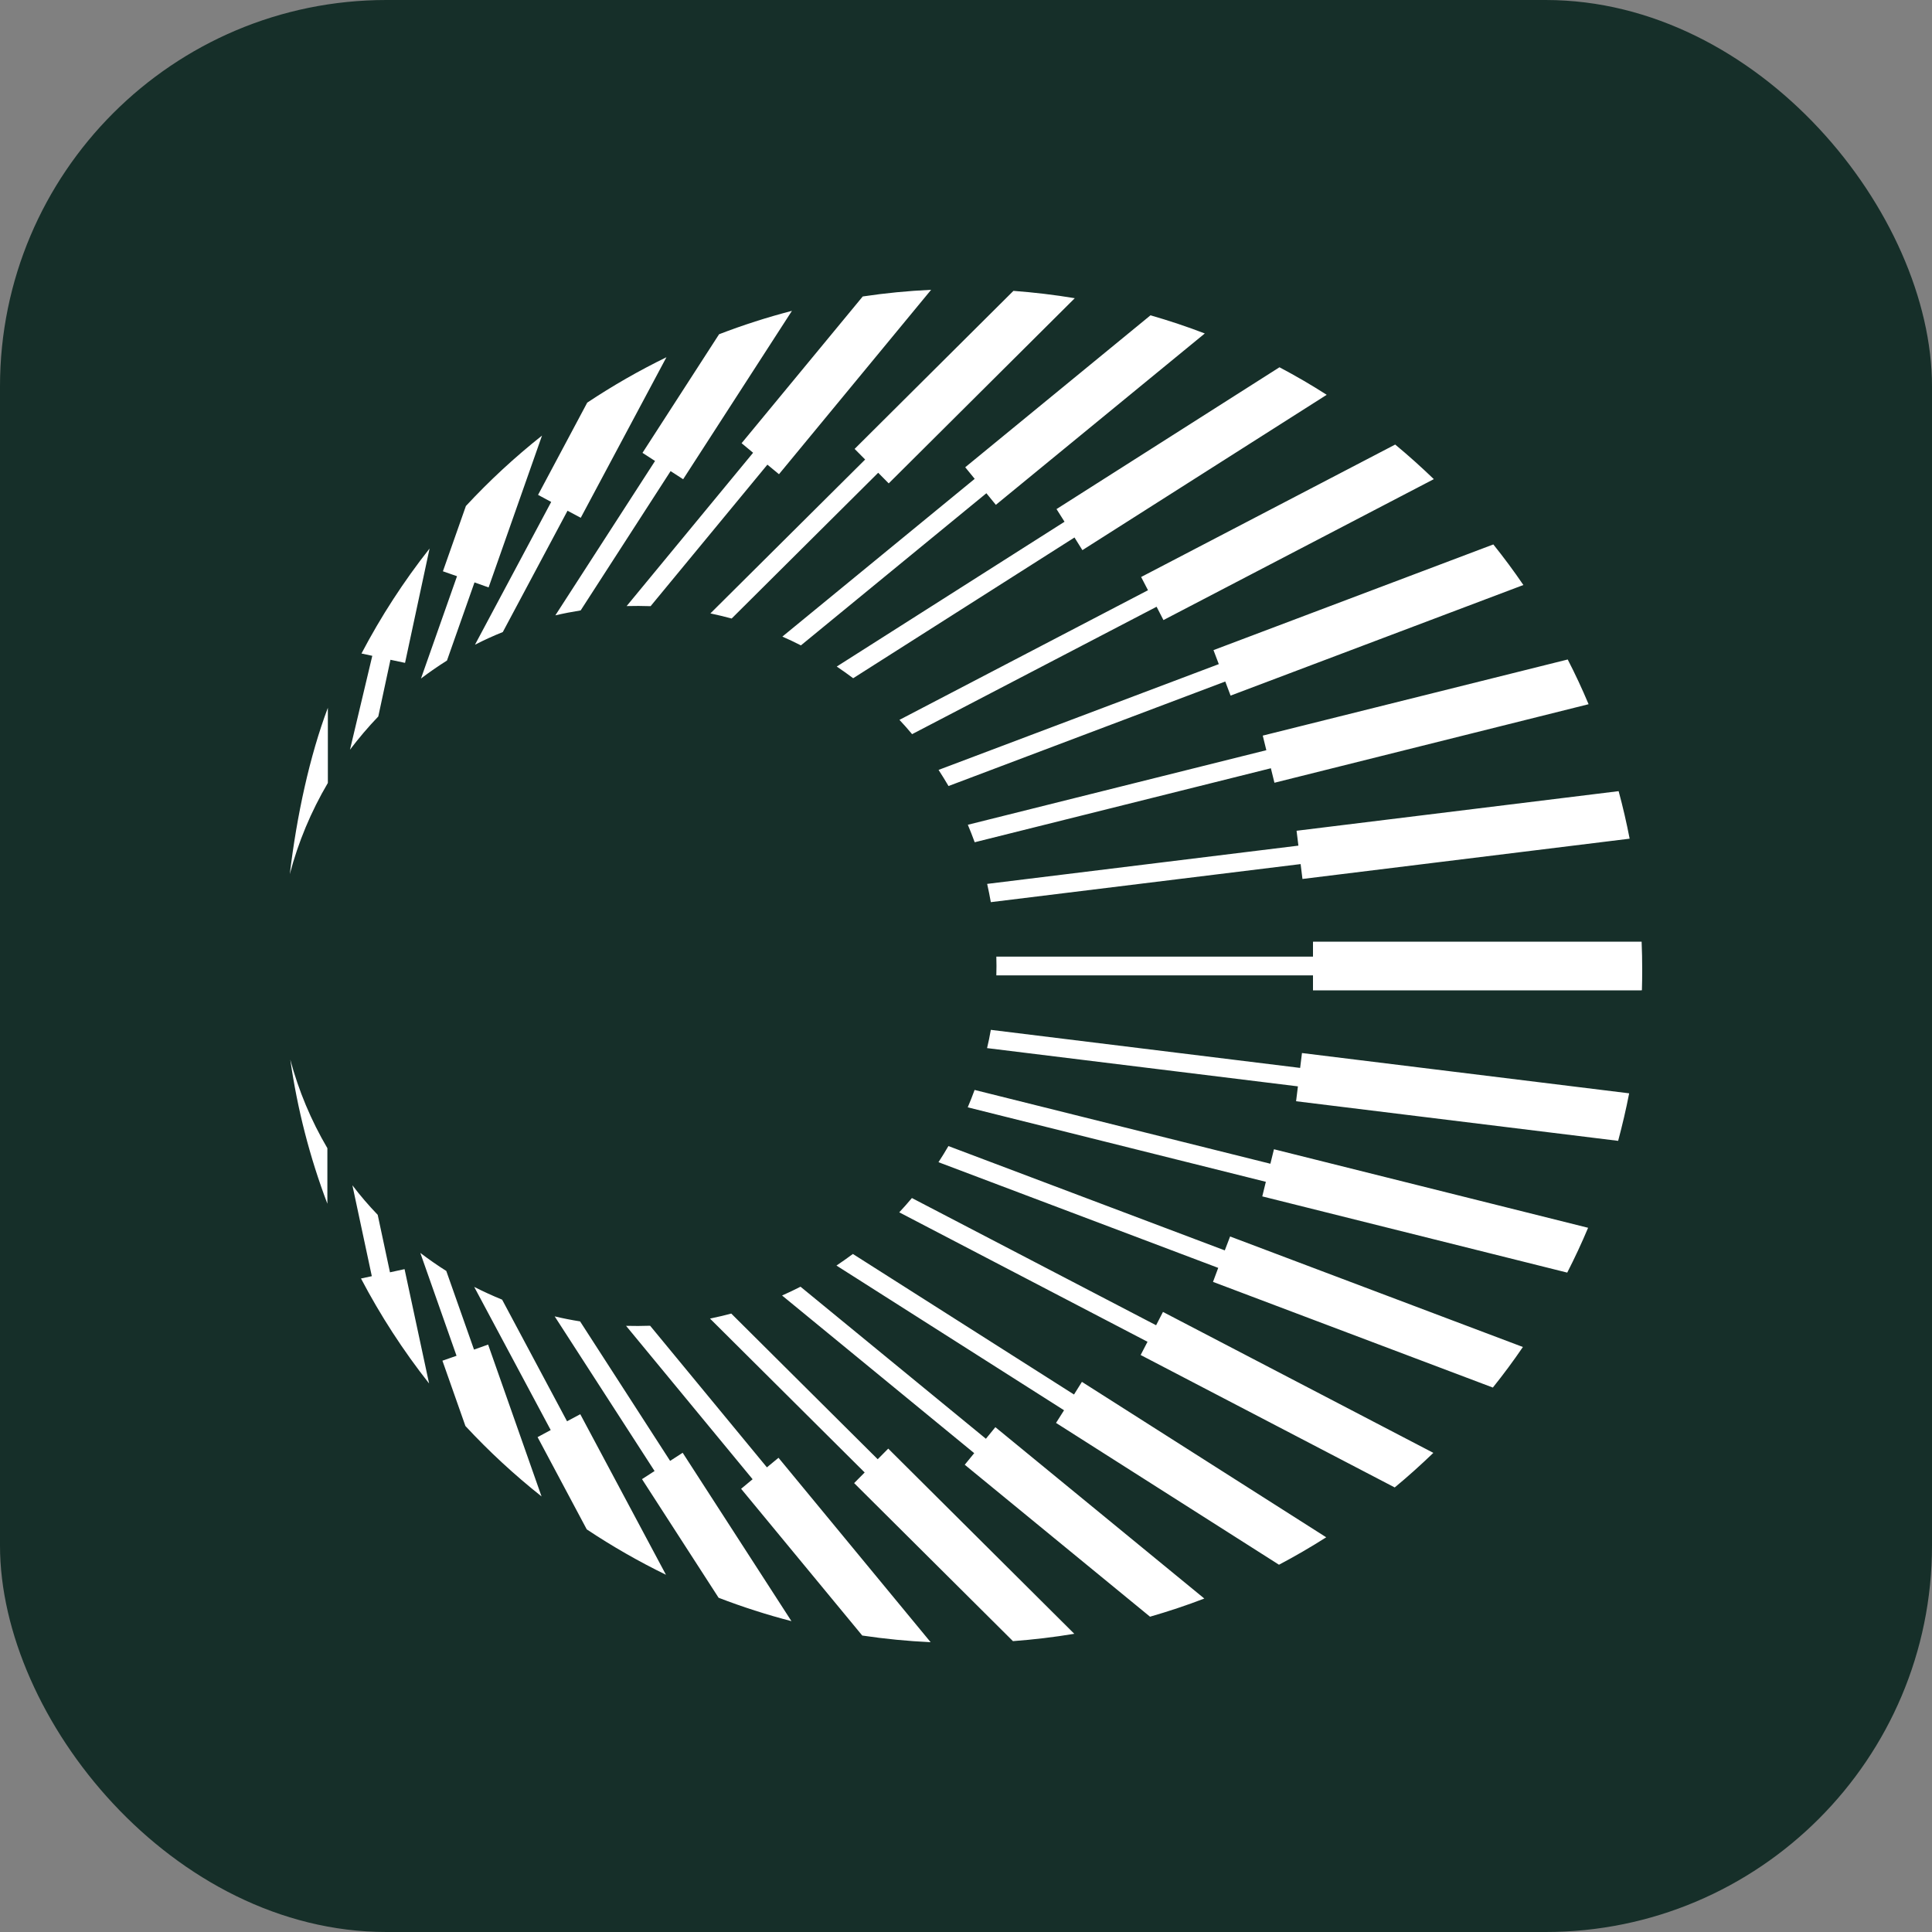
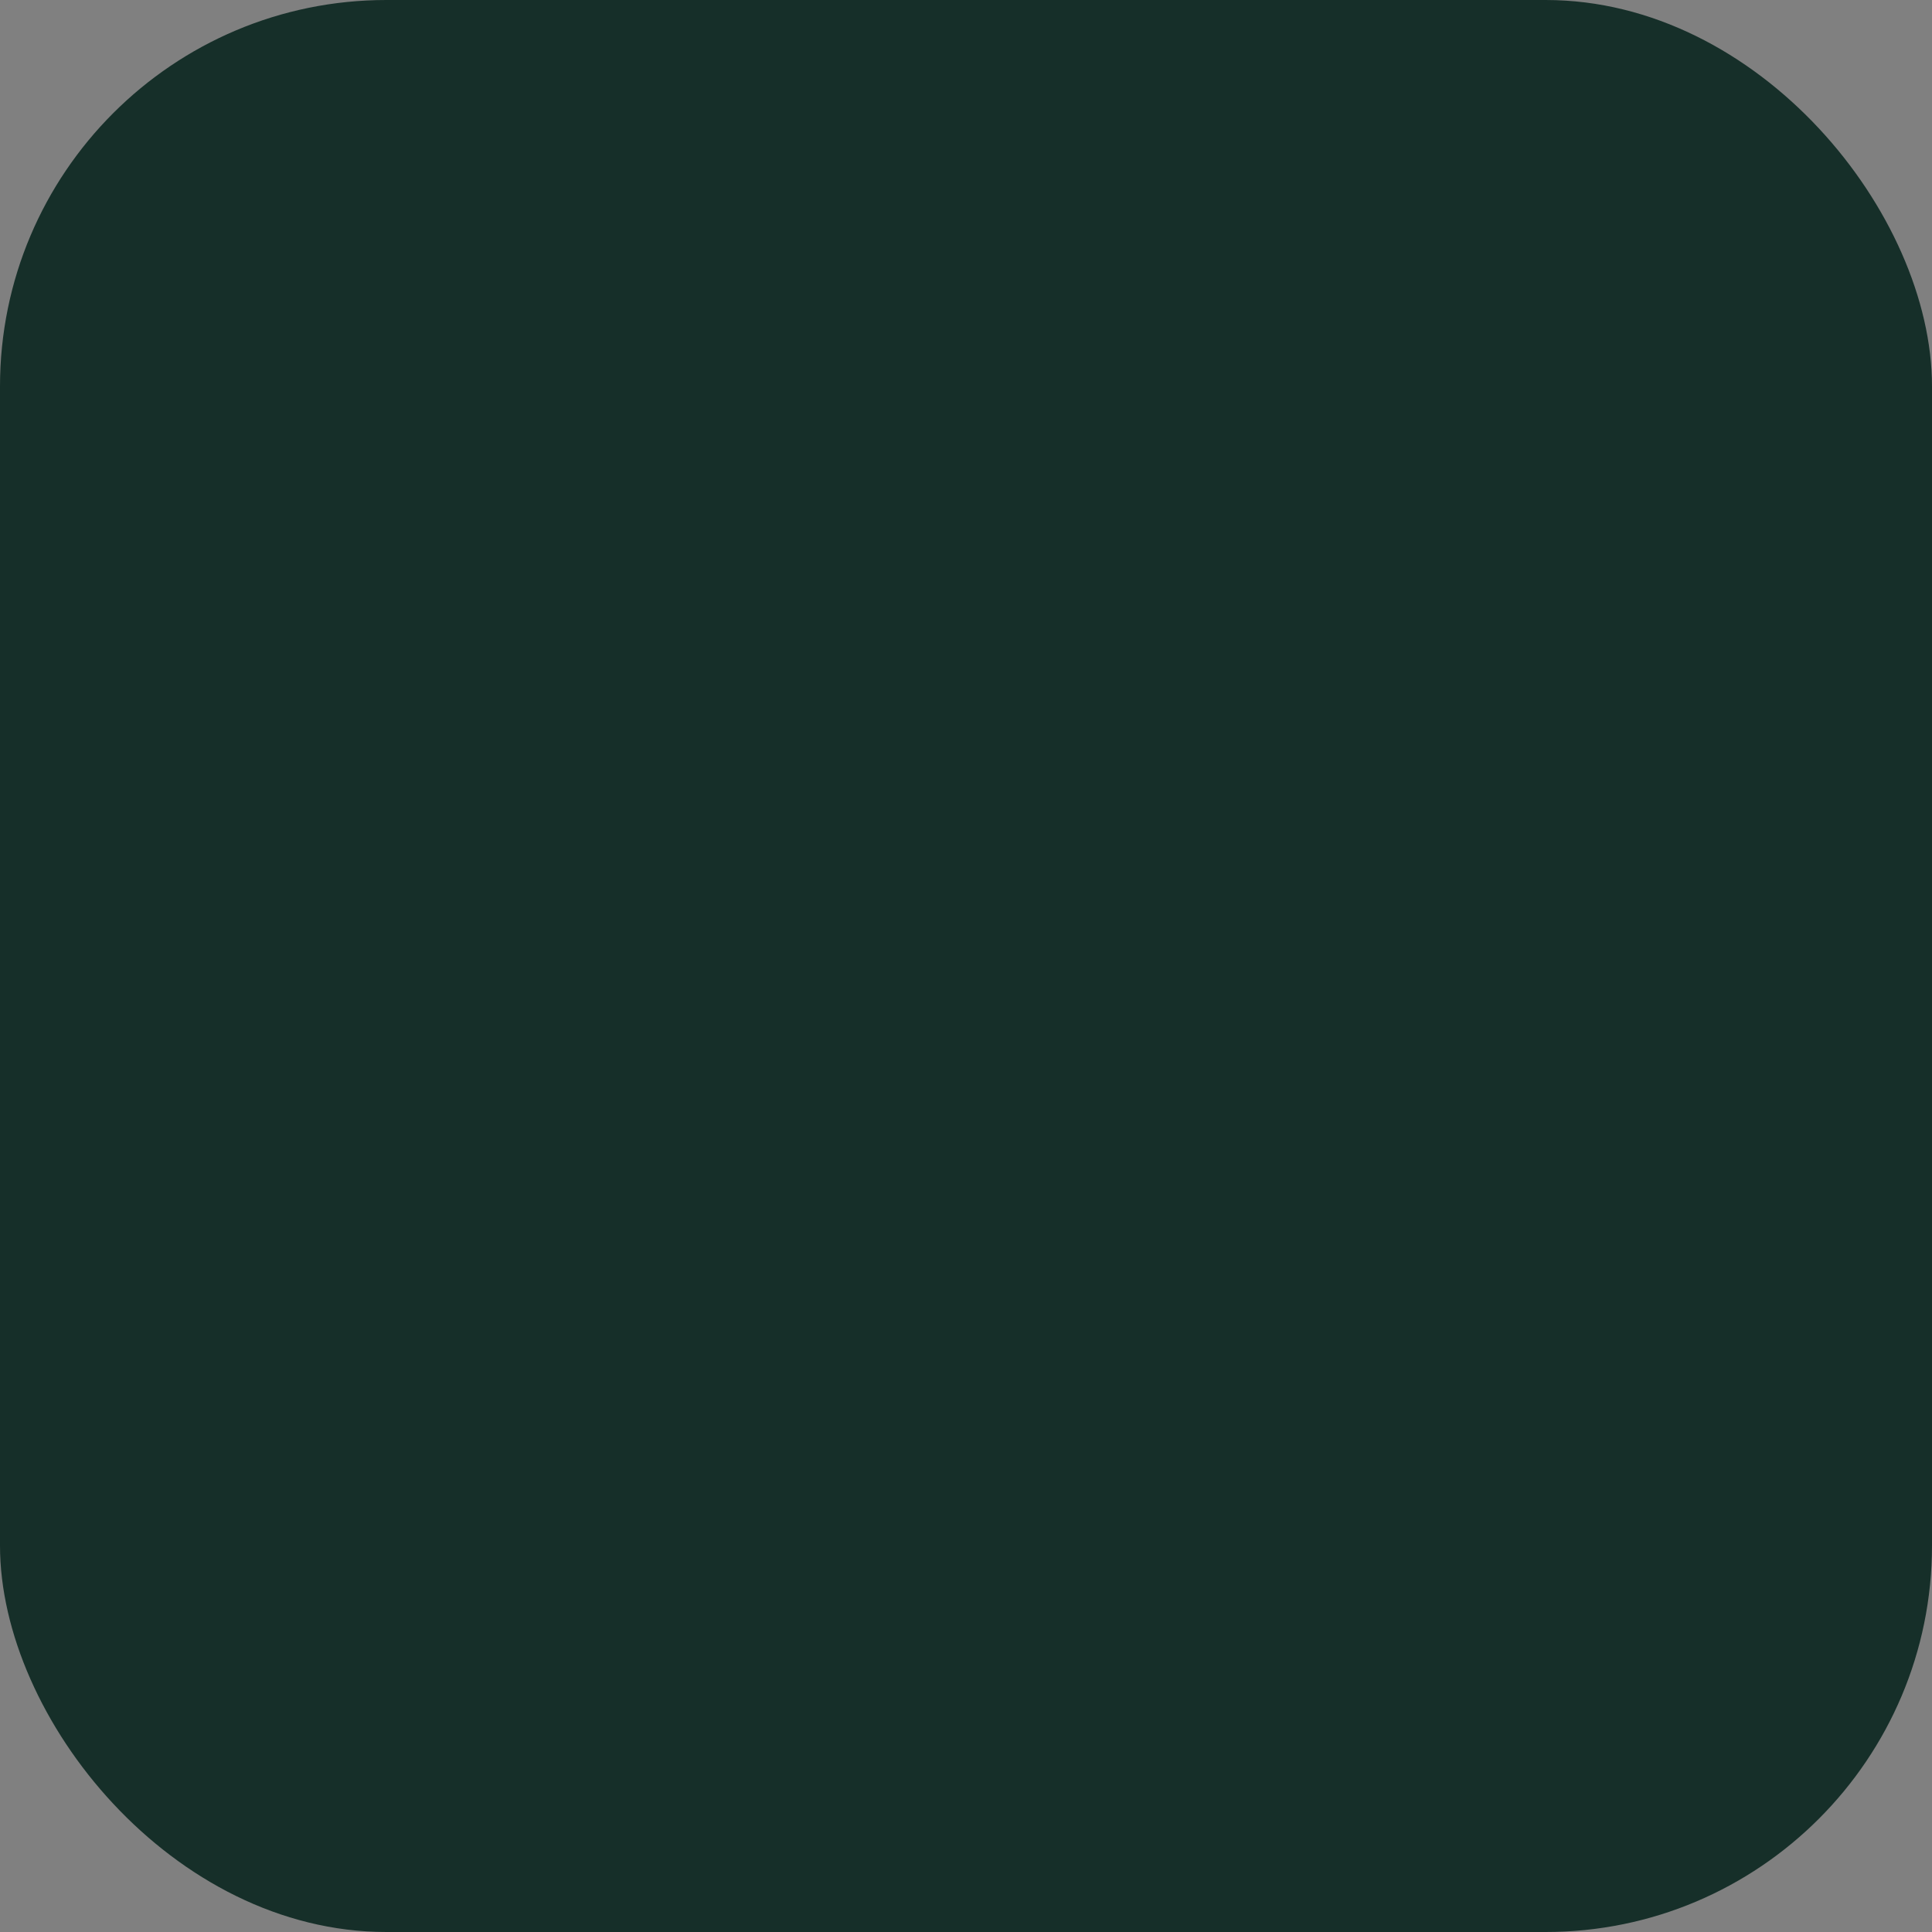
<svg xmlns="http://www.w3.org/2000/svg" width="20" height="20" viewBox="0 0 20 20" fill="none">
  <rect x="0" y="0" width="20" height="20" fill="#808080" stroke="none" />
  <rect width="20" height="20" rx="4" fill="#162F29" />
-   <path fill-rule="evenodd" clip-rule="evenodd" d="M17 10.038C17 10.109 16.999 10.18 16.997 10.251H16.989L16.989 10.252H13.592V10.097H10.314C10.316 10.032 10.316 9.968 10.314 9.903H13.592V9.749H13.597V9.748H16.994C16.998 9.844 17 9.941 17 10.038ZM10.257 9.339L13.464 8.945L13.483 9.099L16.87 8.682C16.838 8.517 16.8 8.352 16.756 8.19L13.422 8.6L13.441 8.754L10.219 9.15C10.233 9.213 10.246 9.276 10.257 9.339ZM10.09 8.719L13.156 7.953L13.193 8.103L16.445 7.29C16.379 7.133 16.307 6.978 16.229 6.827L13.072 7.615L13.109 7.766L10.019 8.538C10.044 8.598 10.068 8.658 10.09 8.719ZM9.819 8.137L12.684 7.055L12.739 7.201L15.77 6.056C15.672 5.912 15.568 5.772 15.459 5.636L12.562 6.73L12.617 6.875L9.716 7.97C9.752 8.025 9.786 8.081 9.819 8.137ZM9.442 7.6L11.973 6.281L12.044 6.419L14.843 4.96C14.714 4.836 14.581 4.716 14.443 4.602L11.813 5.973L11.884 6.11L9.311 7.452C9.356 7.5 9.4 7.549 9.442 7.6ZM8.832 7.021L11.123 5.564L11.205 5.695L13.734 4.087C13.575 3.985 13.412 3.89 13.245 3.802L10.937 5.27L11.02 5.401L8.662 6.9C8.72 6.939 8.776 6.979 8.832 7.021M8.291 6.681L10.211 5.106L10.309 5.226L12.472 3.452C12.288 3.381 12.1 3.319 11.91 3.264L9.992 4.837L10.09 4.957L8.099 6.59C8.164 6.618 8.228 6.649 8.291 6.681ZM7.574 6.403L9.091 4.894L9.2 5.004L11.126 3.087C10.916 3.052 10.704 3.027 10.491 3.011L8.847 4.647L8.956 4.757L7.354 6.35C7.428 6.366 7.502 6.383 7.574 6.403ZM6.735 6.275L7.944 4.81L8.064 4.909L9.639 3C9.4 3.011 9.164 3.034 8.931 3.069L7.677 4.588L7.796 4.687L6.487 6.274C6.569 6.272 6.652 6.272 6.735 6.275M6.011 6.319L6.942 4.877L7.072 4.961L8.198 3.218C7.943 3.284 7.691 3.365 7.444 3.46L6.651 4.688L6.781 4.772L5.749 6.37C5.835 6.35 5.923 6.333 6.011 6.319ZM5.205 6.543L5.875 5.287L6.012 5.36L6.899 3.698C6.616 3.836 6.342 3.993 6.079 4.168L5.57 5.123L5.706 5.196L4.917 6.674C5.011 6.626 5.107 6.582 5.205 6.543ZM4.627 6.838L4.912 6.029L5.058 6.081L5.611 4.509C5.33 4.732 5.067 4.975 4.823 5.238L4.585 5.914L4.731 5.965L4.358 7.024C4.445 6.958 4.535 6.896 4.627 6.838ZM3.916 7.417L4.042 6.83L4.193 6.862L4.447 5.678C4.179 6.018 3.943 6.382 3.742 6.765L3.854 6.789L3.623 7.761C3.714 7.641 3.812 7.525 3.916 7.417ZM3.394 8.105V7.327C3.206 7.825 3.072 8.443 3 9.049C3.087 8.718 3.22 8.4 3.394 8.105M3.005 10.969C3.078 11.479 3.206 11.979 3.389 12.461V11.886C3.22 11.599 3.091 11.29 3.005 10.969ZM3.648 12.27L3.849 13.211L3.737 13.235C3.938 13.618 4.174 13.982 4.442 14.322L4.188 13.138L4.037 13.171L3.91 12.576C3.817 12.479 3.729 12.377 3.648 12.27ZM4.351 12.97L4.726 14.035L4.58 14.086L4.818 14.762C5.062 15.025 5.325 15.268 5.606 15.491L5.053 13.919L4.907 13.971L4.62 13.157C4.528 13.099 4.438 13.036 4.351 12.97ZM4.909 13.322L5.701 14.804L5.565 14.877L6.074 15.832C6.337 16.007 6.611 16.164 6.894 16.302L6.007 14.64L5.87 14.713L5.198 13.454C5.1 13.414 5.004 13.37 4.909 13.322ZM5.742 13.627L6.776 15.228L6.646 15.312L7.439 16.54C7.686 16.635 7.938 16.716 8.193 16.782L7.067 15.039L6.937 15.123L6.005 13.679C5.917 13.665 5.829 13.648 5.742 13.627ZM6.481 13.725L7.791 15.313L7.672 15.412L8.926 16.931C9.161 16.966 9.397 16.989 9.634 17L8.059 15.091L7.939 15.19L6.73 13.724C6.647 13.727 6.564 13.727 6.481 13.725ZM7.35 13.65L8.951 15.243L8.842 15.353L10.486 16.989C10.699 16.973 10.911 16.948 11.121 16.913L9.195 14.996L9.086 15.106L7.57 13.598C7.497 13.617 7.424 13.635 7.35 13.65ZM8.096 13.411L10.085 15.043L9.987 15.163L11.905 16.736C12.095 16.681 12.283 16.619 12.467 16.548L10.304 14.774L10.206 14.894L8.287 13.32C8.224 13.352 8.16 13.383 8.096 13.411ZM8.659 13.101L11.015 14.599L10.932 14.73L13.24 16.198C13.407 16.11 13.57 16.015 13.729 15.914L11.2 14.305L11.118 14.436L8.829 12.981C8.774 13.022 8.717 13.062 8.659 13.101ZM9.309 12.55L11.879 13.89L11.808 14.027L14.438 15.398C14.576 15.284 14.709 15.164 14.838 15.04L12.039 13.581L11.968 13.719L9.44 12.402C9.398 12.452 9.354 12.502 9.309 12.55ZM9.715 12.031L12.611 13.125L12.557 13.27L15.454 14.364C15.563 14.228 15.667 14.088 15.765 13.944L12.734 12.8L12.679 12.944L9.818 11.864C9.785 11.921 9.751 11.976 9.715 12.031ZM10.018 11.463L13.104 12.234L13.067 12.385L16.224 13.174C16.302 13.021 16.374 12.867 16.44 12.71L13.188 11.897L13.151 12.047L10.089 11.283C10.067 11.344 10.043 11.404 10.018 11.463ZM10.218 10.85L13.436 11.246L13.417 11.4L16.751 11.81C16.794 11.648 16.833 11.484 16.865 11.318L13.478 10.901L13.459 11.055L10.257 10.661C10.246 10.725 10.233 10.788 10.218 10.85Z" fill="white" />
</svg>